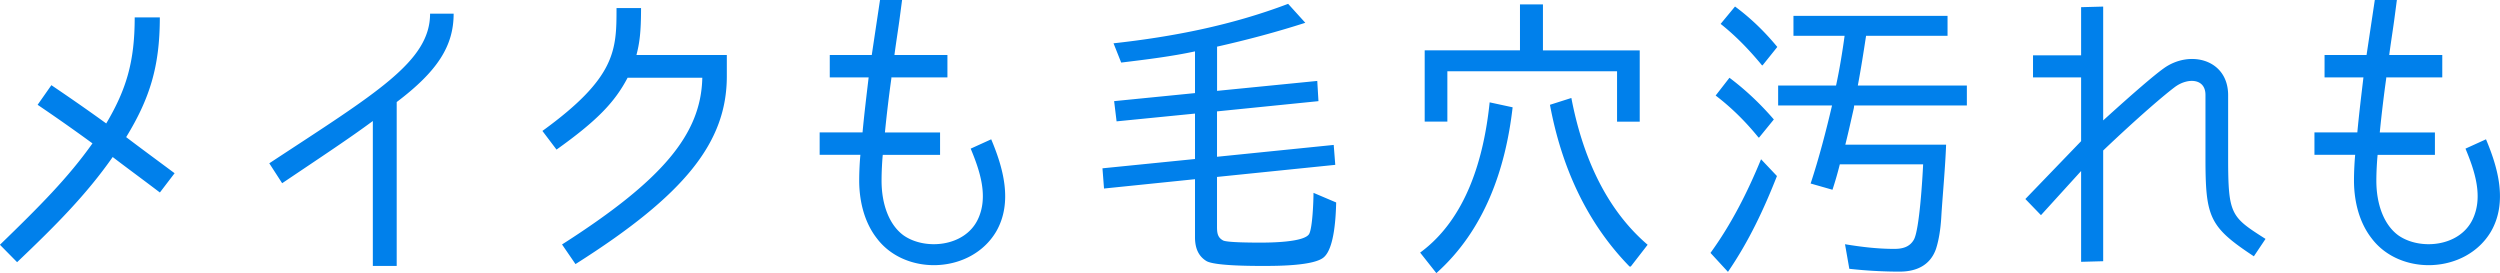
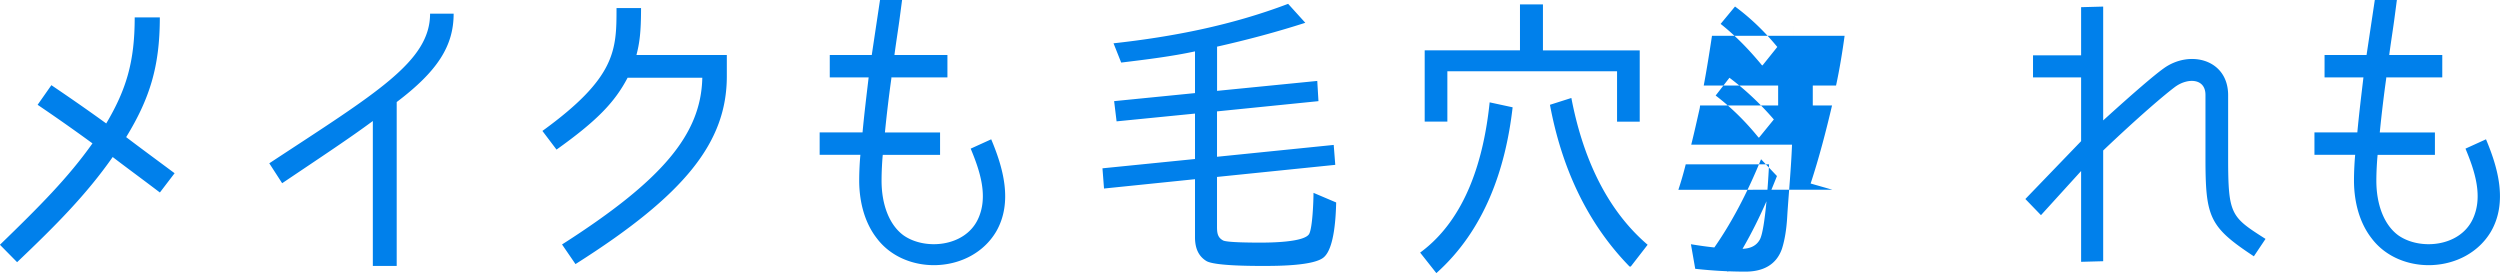
<svg xmlns="http://www.w3.org/2000/svg" width="417.95" height="45.66">
-   <path d="M21.1 22.93c2.46 1.87 4.66 3.48 8.09 6.03l-2.46 3.22c-3.43-2.6-5.58-4.16-7.89-5.93-4.4 6.29-9.52 11.44-15.98 17.58l-2.87-2.91c6.61-6.4 11.42-11.23 15.47-16.95-4.2-3.07-7.48-5.3-9.17-6.45l2.3-3.28c2.3 1.56 5.43 3.69 9.17 6.4 3.38-5.72 4.76-10.35 4.76-17.73h4.2c0 8.22-1.69 13.57-5.63 20.02zm45.22-5.87v27.4h-3.99V20.23c-3.79 2.81-8.35 5.82-15.16 10.4l-2.15-3.33C62.89 15.55 71.9 10.3 71.9 2.29h3.94c0 5.41-2.71 9.62-9.52 14.77zm51.1-4.06h-12.5c-2.15 4.11-5.17 7.23-11.88 12.01l-2.36-3.12c12.34-8.94 12.39-13.52 12.39-20.54h4.1c0 4.11-.26 5.88-.77 7.85h15.11v3.54c0 11.02-6.96 19.81-25.3 31.41l-2.25-3.28c16.85-10.76 23.25-18.46 23.45-27.87zm32.11-3.8h8.86v3.74h-9.37v.16c-.41 2.91-.77 5.93-1.08 9.05h9.22v3.74h-9.58c-.1 1.04-.2 2.76-.2 4.32 0 4.06 1.33 7.44 3.69 9.15 3.58 2.5 10.19 1.92 12.39-2.65 1.84-3.8.36-8.16-1.18-11.86l3.43-1.56c1.95 4.63 3.69 10.5.82 15.44-4.2 7.07-15.16 7.44-19.92 1.14-2.41-3.07-2.97-6.97-2.97-9.67 0-1.56.1-3.28.2-4.32h-6.81v-3.74h7.17c.26-2.86.67-6.24 1.02-9.2h-6.5V9.2h7.02l1.38-9.2h3.69l-.46 3.48c-.26 1.87-.56 3.74-.82 5.72zm53.83 9.42h.1v7.59l19.51-1.98.26 3.33-19.87 2.03h.1v8.37c0 1.09.15 1.77 1.02 2.24.67.36 5.17.36 6.3.36 1.59 0 7.32-.05 8.09-1.46.56-1.04.72-5.51.72-6.86l3.79 1.61c-.05 2.18-.26 7.49-2 9.1-1.54 1.51-7.94 1.51-10.19 1.51-1.79 0-8.19 0-9.52-.83-1.43-.88-1.89-2.34-1.89-3.95v-9.72l-15.21 1.56-.26-3.38 15.52-1.56h-.05v-7.59l-13.11 1.3-.41-3.38 13.57-1.35h-.05V8.59c-3.84.83-8.04 1.35-12.34 1.87l-1.28-3.22c9.93-1.09 19.77-3.02 29.19-6.6l2.87 3.17c-4.86 1.56-9.73 2.86-14.8 4h.05v7.38l16.75-1.66.2 3.38-17.05 1.72zm45.68-1.51l3.84.83c-1.18 10.35-4.71 20.54-12.75 27.72l-2.71-3.43c7.73-5.67 10.65-15.76 11.62-25.12zm21.3-5.2h-28.37v8.42h-3.79V8.42h15.93V.73h3.84v7.7h16.18v11.91h-3.79v-8.42zm-11.22 5.61l3.58-1.14c1.79 9.36 5.58 18.41 12.75 24.54l-2.82 3.64h-.2c-7.32-7.49-11.42-16.9-13.31-27.04zm35.29 9.1l2.66 2.81c-2.15 5.46-4.66 10.87-8.19 16.02l-2.92-3.17c3.43-4.73 6.15-10.04 8.45-15.65zm-7.58-10.66l2.3-2.96c2.77 2.08 5.22 4.42 7.42 6.97l-2.46 3.02h-.1c-2.15-2.65-4.51-4.99-7.17-7.02zM287.65 4l2.41-2.91c2.61 1.92 4.97 4.21 7.07 6.76l-2.46 3.07h-.1c-2.1-2.55-4.35-4.89-6.91-6.92zm18.69 27.72l-3.64-1.04c1.38-4.16 2.61-8.89 3.58-13.05h-9.01V14.3h9.68c.56-2.55 1.08-5.72 1.43-8.32h-8.55V2.65h25.76v3.33h-13.62c-.41 2.7-.87 5.62-1.38 8.32h18.23v3.33h-18.84l-.05.42c-.46 2.03-.92 4.11-1.43 6.14h16.85c-.15 3.85-.51 7.64-.77 11.49l-.05.83c-.1 1.61-.36 3.54-.87 5.1-.97 2.76-3.28 3.8-6.09 3.8s-5.58-.16-8.4-.47l-.72-4.11c2.82.47 5.53.78 8.24.78 1.28 0 2.56-.26 3.28-1.56.92-1.66 1.43-10.19 1.54-12.58h-13.93a58.16 58.16 0 01-1.23 4.26zM363.8 14.4c-1.79 1.3-6.35 5.2-12.19 10.76v18.51l-3.69.1V28.59l-6.71 7.38-2.61-2.7 9.32-9.67V12.94h-8.04V9.25h8.04V1.2l3.69-.1v19.03c5.22-4.73 8.5-7.54 10.09-8.68 4.35-3.17 10.8-1.56 10.8 4.47v10.45c0 9.57.46 9.88 6.25 13.57l-1.95 2.91c-7.48-4.94-8.09-6.5-8.09-16.48v-10.5c0-2.76-2.87-2.86-4.92-1.46zm35.64-5.2h8.86v3.74h-9.37v.16c-.41 2.91-.77 5.93-1.08 9.05h9.22v3.74h-9.58c-.1 1.04-.21 2.76-.21 4.32 0 4.06 1.33 7.44 3.69 9.15 3.58 2.5 10.19 1.92 12.39-2.65 1.84-3.8.36-8.16-1.18-11.86l3.43-1.56c1.95 4.63 3.69 10.5.82 15.44-4.2 7.07-15.16 7.44-19.92 1.14-2.41-3.07-2.97-6.97-2.97-9.67 0-1.56.1-3.28.2-4.32h-6.81v-3.74h7.17c.26-2.86.67-6.24 1.02-9.2h-6.5V9.2h7.02l1.38-9.2h3.69l-.46 3.48c-.26 1.87-.56 3.74-.82 5.72z" fill="#0080eb" />
+   <path d="M21.1 22.93c2.46 1.87 4.66 3.48 8.09 6.03l-2.46 3.22c-3.43-2.6-5.58-4.16-7.89-5.93-4.4 6.29-9.52 11.44-15.98 17.58l-2.87-2.91c6.61-6.4 11.42-11.23 15.47-16.95-4.2-3.07-7.48-5.3-9.17-6.45l2.3-3.28c2.3 1.56 5.43 3.69 9.17 6.4 3.38-5.72 4.76-10.35 4.76-17.73h4.2c0 8.22-1.69 13.57-5.63 20.02zm45.22-5.87v27.4h-3.99V20.23c-3.79 2.81-8.35 5.82-15.16 10.4l-2.15-3.33C62.89 15.55 71.9 10.3 71.9 2.29h3.94c0 5.41-2.71 9.62-9.52 14.77zm51.1-4.06h-12.5c-2.15 4.11-5.17 7.23-11.88 12.01l-2.36-3.12c12.34-8.94 12.39-13.52 12.39-20.54h4.1c0 4.11-.26 5.88-.77 7.85h15.11v3.54c0 11.02-6.96 19.81-25.3 31.41l-2.25-3.28c16.85-10.76 23.25-18.46 23.45-27.87zm32.11-3.8h8.86v3.74h-9.37v.16c-.41 2.91-.77 5.93-1.08 9.05h9.22v3.74h-9.58c-.1 1.04-.2 2.76-.2 4.32 0 4.06 1.33 7.44 3.69 9.15 3.58 2.5 10.19 1.92 12.39-2.65 1.84-3.8.36-8.16-1.18-11.86l3.43-1.56c1.95 4.63 3.69 10.5.82 15.44-4.2 7.07-15.16 7.44-19.92 1.14-2.41-3.07-2.97-6.97-2.97-9.67 0-1.56.1-3.28.2-4.32h-6.81v-3.74h7.17c.26-2.86.67-6.24 1.02-9.2h-6.5V9.2h7.02l1.38-9.2h3.69l-.46 3.48c-.26 1.87-.56 3.74-.82 5.72zm53.83 9.42h.1v7.59l19.51-1.98.26 3.33-19.87 2.03h.1v8.37c0 1.09.15 1.77 1.02 2.24.67.36 5.17.36 6.3.36 1.59 0 7.32-.05 8.09-1.46.56-1.04.72-5.51.72-6.86l3.79 1.61c-.05 2.18-.26 7.49-2 9.1-1.54 1.51-7.94 1.51-10.19 1.51-1.79 0-8.19 0-9.52-.83-1.43-.88-1.89-2.34-1.89-3.95v-9.72l-15.21 1.56-.26-3.38 15.52-1.56h-.05v-7.59l-13.11 1.3-.41-3.38 13.57-1.35h-.05V8.59c-3.84.83-8.04 1.35-12.34 1.87l-1.28-3.22c9.93-1.09 19.77-3.02 29.19-6.6l2.87 3.17c-4.86 1.56-9.73 2.86-14.8 4h.05v7.38l16.75-1.66.2 3.38-17.05 1.72zm45.68-1.51l3.84.83c-1.18 10.35-4.71 20.54-12.75 27.72l-2.71-3.43c7.73-5.67 10.65-15.76 11.62-25.12zm21.3-5.2h-28.37v8.42h-3.79V8.42h15.93V.73h3.84v7.7h16.18v11.91h-3.79v-8.42zm-11.22 5.61l3.58-1.14c1.79 9.36 5.58 18.41 12.75 24.54l-2.82 3.64h-.2c-7.32-7.49-11.42-16.9-13.31-27.04zm35.29 9.1l2.66 2.81c-2.15 5.46-4.66 10.87-8.19 16.02l-2.92-3.17c3.43-4.73 6.15-10.04 8.45-15.65zm-7.58-10.66l2.3-2.96c2.77 2.08 5.22 4.42 7.42 6.97l-2.46 3.02h-.1c-2.15-2.65-4.51-4.99-7.17-7.02zM287.65 4l2.41-2.91c2.61 1.92 4.97 4.21 7.07 6.76l-2.46 3.07h-.1c-2.1-2.55-4.35-4.89-6.91-6.92zm18.69 27.72l-3.64-1.04c1.38-4.16 2.61-8.89 3.58-13.05h-9.01V14.3h9.68c.56-2.55 1.08-5.72 1.43-8.32h-8.55V2.65v3.33h-13.62c-.41 2.7-.87 5.62-1.38 8.32h18.23v3.33h-18.84l-.05.42c-.46 2.03-.92 4.11-1.43 6.14h16.85c-.15 3.85-.51 7.64-.77 11.49l-.05.83c-.1 1.61-.36 3.54-.87 5.1-.97 2.76-3.28 3.8-6.09 3.8s-5.58-.16-8.4-.47l-.72-4.11c2.82.47 5.53.78 8.24.78 1.28 0 2.56-.26 3.28-1.56.92-1.66 1.43-10.19 1.54-12.58h-13.93a58.16 58.16 0 01-1.23 4.26zM363.8 14.4c-1.79 1.3-6.35 5.2-12.19 10.76v18.51l-3.69.1V28.59l-6.71 7.38-2.61-2.7 9.32-9.67V12.94h-8.04V9.25h8.04V1.2l3.69-.1v19.03c5.22-4.73 8.5-7.54 10.09-8.68 4.35-3.17 10.8-1.56 10.8 4.47v10.45c0 9.57.46 9.88 6.25 13.57l-1.95 2.91c-7.48-4.94-8.09-6.5-8.09-16.48v-10.5c0-2.76-2.87-2.86-4.92-1.46zm35.64-5.2h8.86v3.74h-9.37v.16c-.41 2.91-.77 5.93-1.08 9.05h9.22v3.74h-9.58c-.1 1.04-.21 2.76-.21 4.32 0 4.06 1.33 7.44 3.69 9.15 3.58 2.5 10.19 1.92 12.39-2.65 1.84-3.8.36-8.16-1.18-11.86l3.43-1.56c1.95 4.63 3.69 10.5.82 15.44-4.2 7.07-15.16 7.44-19.92 1.14-2.41-3.07-2.97-6.97-2.97-9.67 0-1.56.1-3.28.2-4.32h-6.81v-3.74h7.17c.26-2.86.67-6.24 1.02-9.2h-6.5V9.2h7.02l1.38-9.2h3.69l-.46 3.48c-.26 1.87-.56 3.74-.82 5.72z" fill="#0080eb" />
</svg>